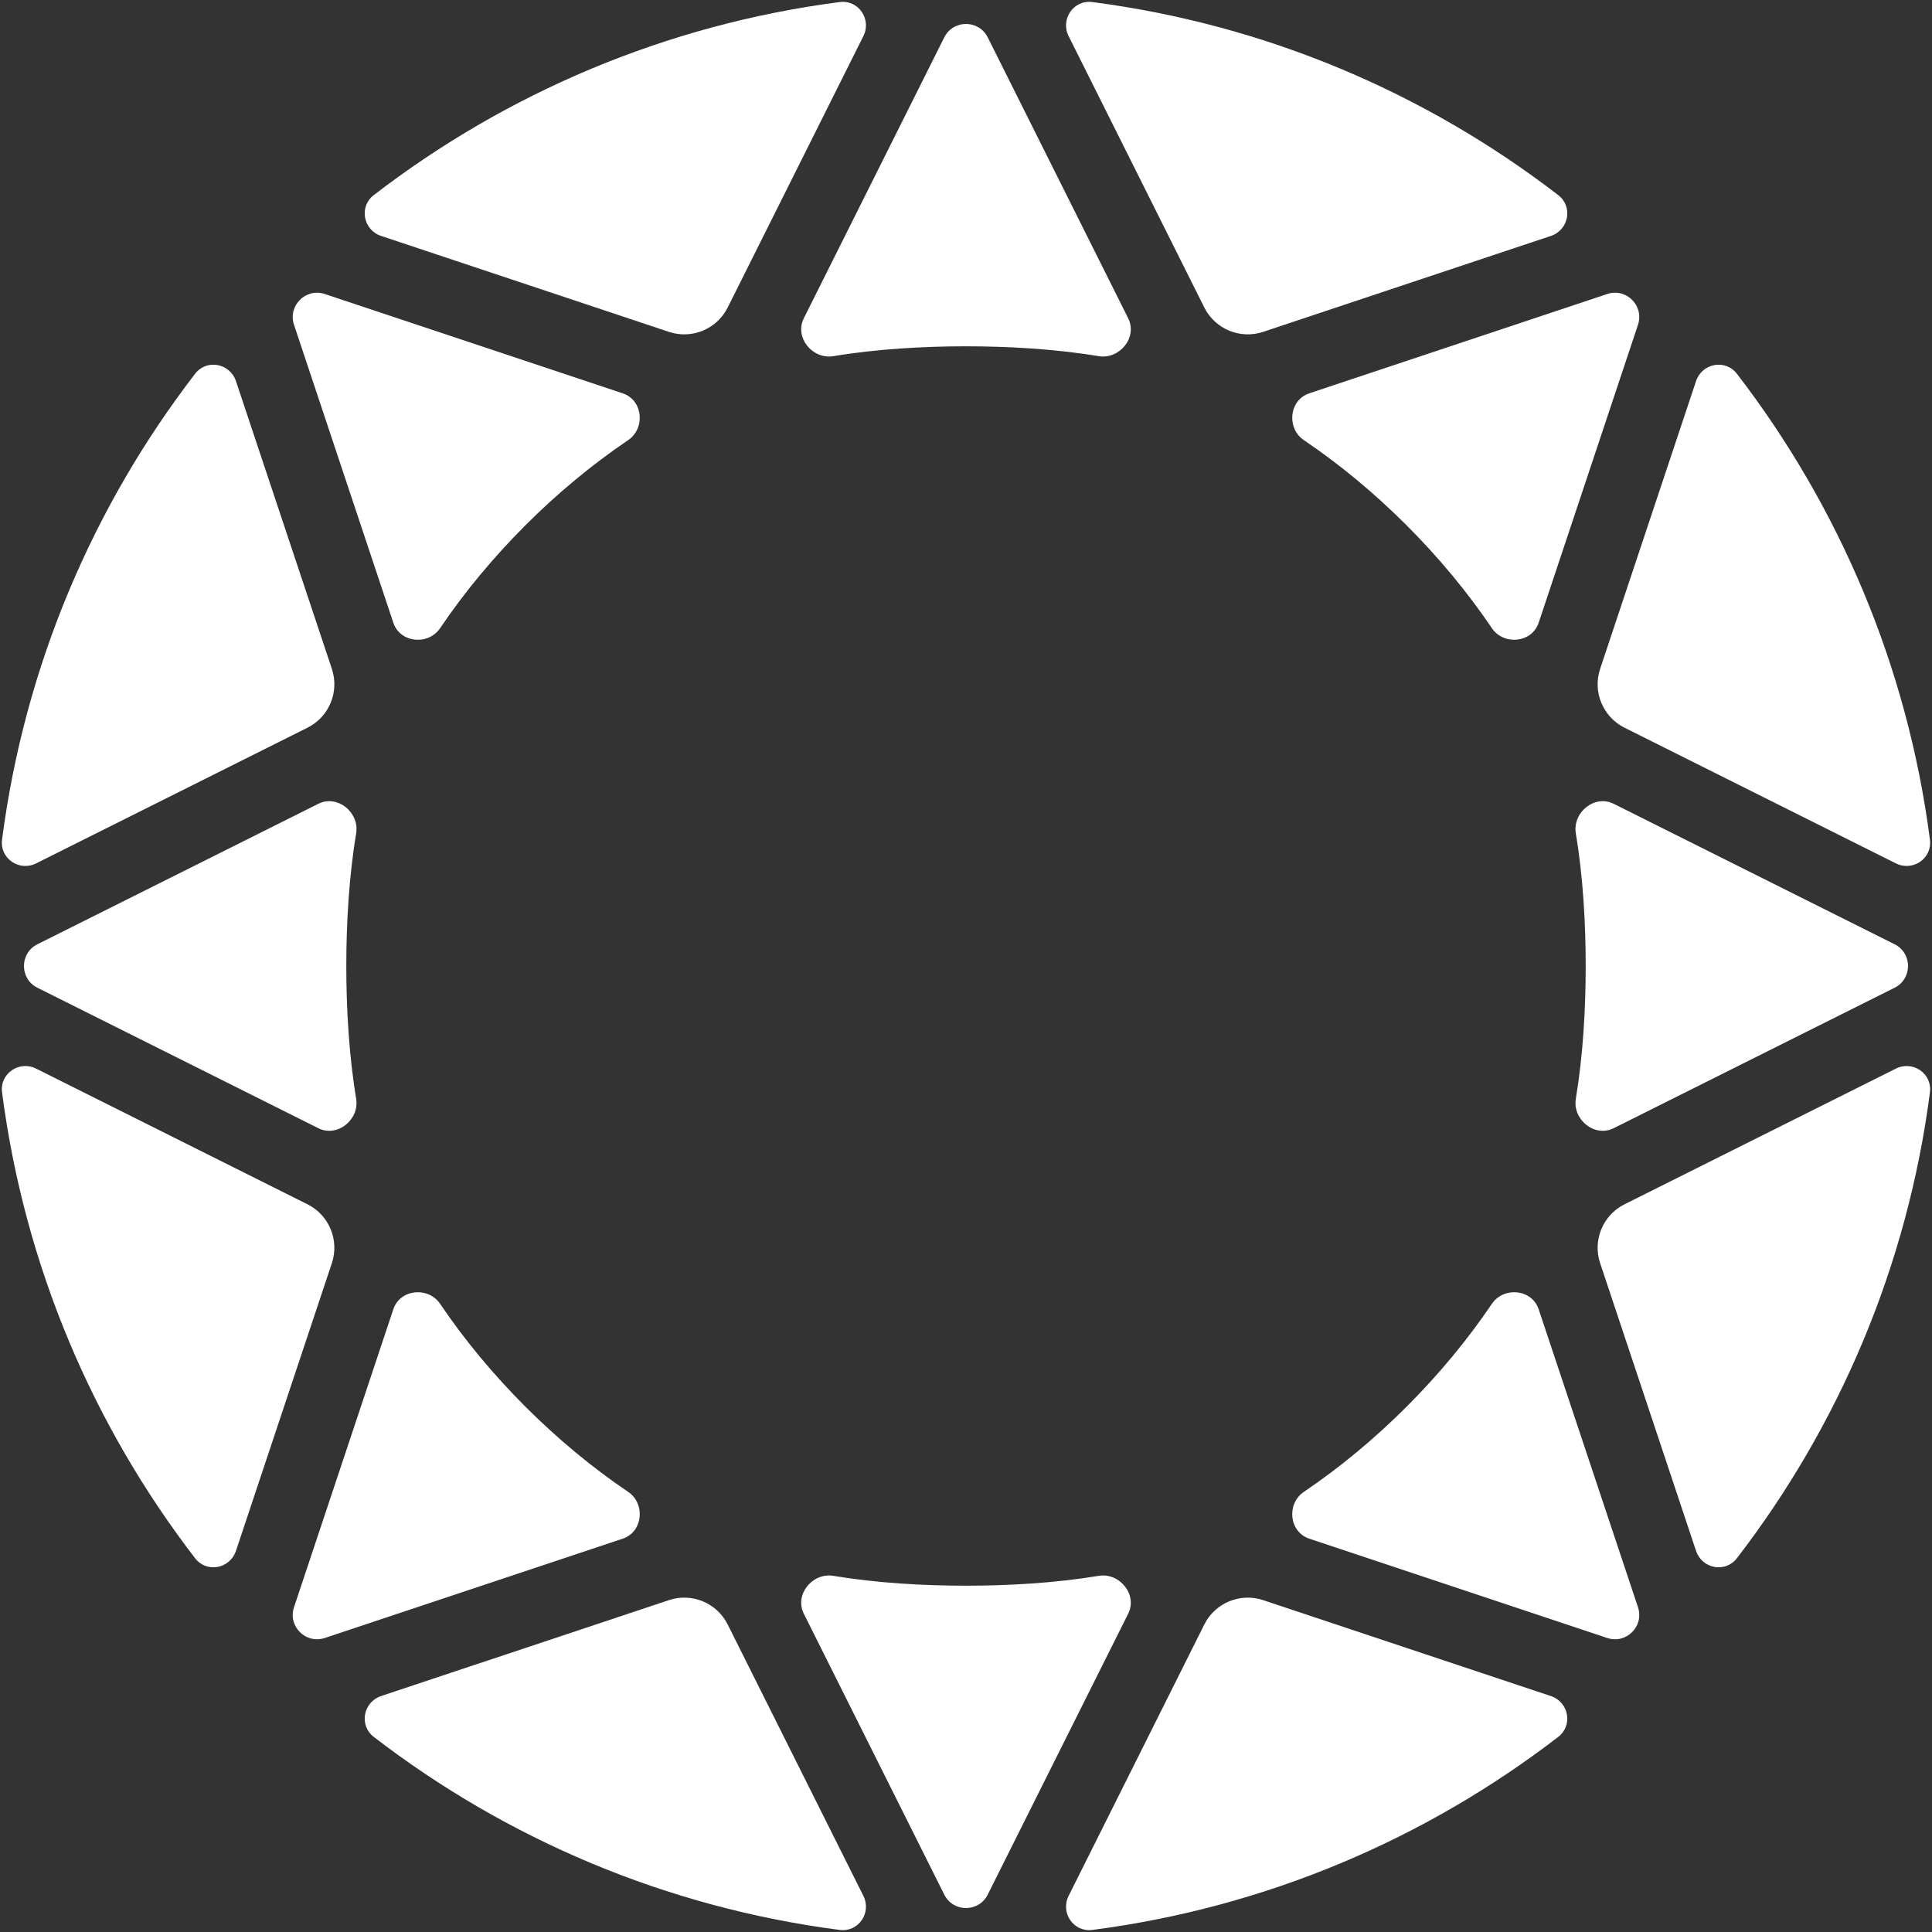
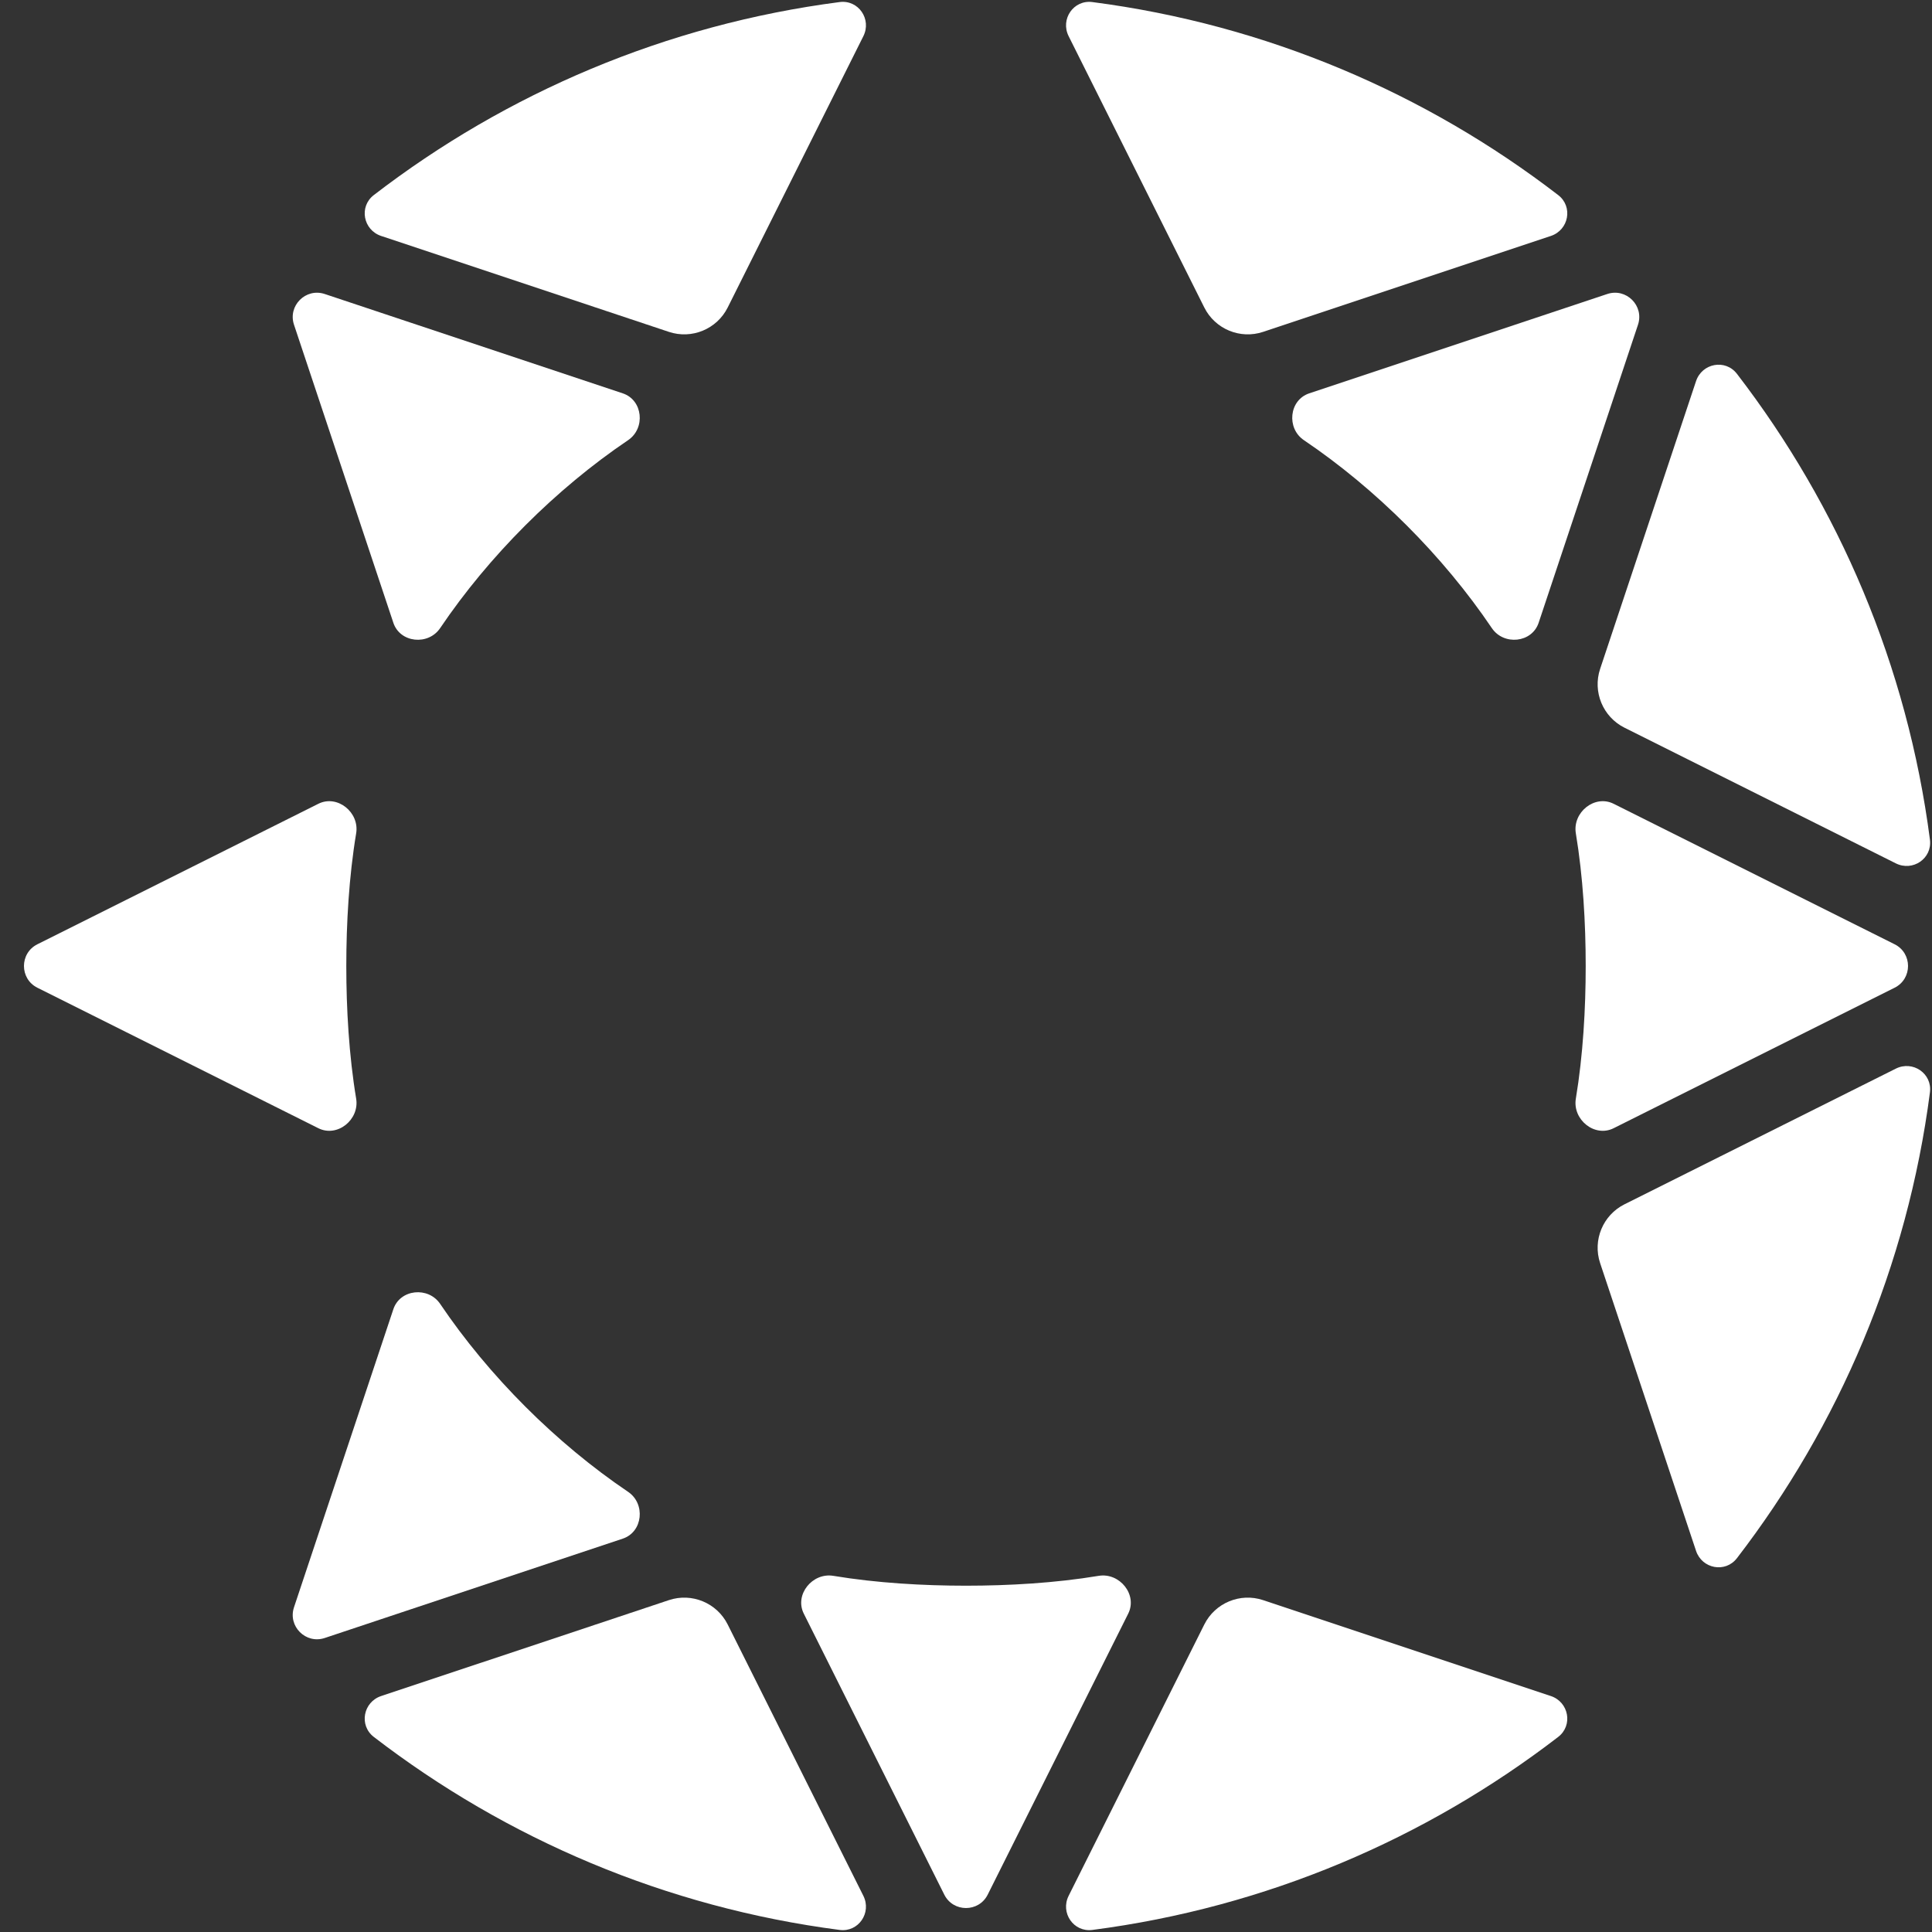
<svg xmlns="http://www.w3.org/2000/svg" width="636" height="636" viewBox="0 0 636 636" fill="none">
  <rect x="0" y="0" width="636" height="636" fill="#333333" stroke="none" />
  <path d="M531.204 371.397C524.941 374.529 517.607 368.567 518.756 361.66C521.126 347.407 522 332.049 522 318C522 303.95 521.126 288.592 518.756 274.339C517.607 267.432 524.941 261.471 531.204 264.602L623.689 310.844C629.585 313.792 629.585 322.207 623.689 325.155L531.204 371.397Z" fill="white" />
-   <path d="M430.986 506.512C424.346 504.298 423.436 495.014 429.238 491.098C452.958 475.084 475.083 452.958 491.097 429.237C495.014 423.436 504.298 424.346 506.511 430.986L539.214 529.095C541.299 535.349 535.349 541.299 529.095 539.215L430.986 506.512Z" fill="white" />
  <path d="M264.602 531.204C261.471 524.942 267.432 517.607 274.339 518.756C288.593 521.126 303.95 522 318 522C332.049 522 347.407 521.126 361.661 518.756C368.568 517.607 374.529 524.942 371.398 531.205L325.155 623.689C322.207 629.586 313.793 629.586 310.845 623.689L264.602 531.204Z" fill="white" />
  <path d="M129.488 430.986C131.701 424.346 140.985 423.436 144.902 429.237C160.916 452.958 183.042 475.083 206.762 491.097C212.563 495.014 211.654 504.298 205.013 506.511L106.904 539.214C100.65 541.299 94.7 535.349 96.785 529.095L129.488 430.986Z" fill="white" />
  <path d="M104.795 264.602C111.058 261.471 118.393 267.432 117.244 274.339C114.874 288.593 114 303.95 114 318C114 332.049 114.873 347.407 117.244 361.66C118.392 368.567 111.058 374.529 104.795 371.398L12.311 325.155C6.414 322.207 6.414 313.793 12.311 310.845L104.795 264.602Z" fill="white" />
  <path d="M144.902 206.762C140.986 212.564 131.702 211.654 129.488 205.013L96.785 106.905C94.701 100.651 100.651 94.701 106.905 96.785L205.013 129.488C211.653 131.701 212.563 140.985 206.762 144.902C183.042 160.916 160.916 183.042 144.902 206.762Z" fill="white" />
-   <path d="M371.397 104.795C374.529 111.058 368.567 118.392 361.66 117.244C347.407 114.873 332.049 114 318 114C303.951 114 288.592 114.873 274.339 117.244C267.432 118.392 261.471 111.058 264.602 104.795L310.844 12.311C313.792 6.414 322.207 6.414 325.155 12.311L371.397 104.795Z" fill="white" />
  <path d="M429.237 144.902C423.436 140.986 424.346 131.702 430.986 129.488L529.095 96.785C535.349 94.701 541.299 100.651 539.214 106.905L506.511 205.013C504.298 211.653 495.014 212.563 491.097 206.762C475.083 183.041 452.958 160.916 429.237 144.902Z" fill="white" />
  <path d="M415.815 109.247C408.261 111.765 400.005 108.345 396.444 101.224L351.789 11.912C348.995 6.325 353.397 -0.126 359.591 0.678C416.839 8.108 469.338 30.668 512.946 64.216C517.898 68.026 516.449 75.702 510.521 77.678L415.815 109.247Z" fill="white" />
  <path d="M220.184 109.247C227.738 111.765 235.994 108.345 239.555 101.223L284.21 11.912C287.004 6.325 282.603 -0.126 276.408 0.678C219.16 8.108 166.662 30.668 123.054 64.216C118.101 68.026 119.55 75.702 125.478 77.678L220.184 109.247Z" fill="white" />
-   <path d="M101.224 239.555C108.346 235.994 111.765 227.739 109.247 220.185L77.678 125.478C75.702 119.55 68.026 118.101 64.216 123.054C30.668 166.662 8.108 219.161 0.678 276.409C-0.126 282.603 6.325 287.005 11.912 284.211L101.224 239.555Z" fill="white" />
-   <path d="M77.678 510.521C75.702 516.449 68.026 517.898 64.216 512.945C30.668 469.338 8.108 416.839 0.678 359.591C-0.126 353.397 6.325 348.995 11.912 351.789L101.223 396.444C108.345 400.005 111.765 408.261 109.247 415.815L77.678 510.521Z" fill="white" />
  <path d="M284.211 624.087C287.004 629.674 282.603 636.125 276.408 635.321C219.16 627.891 166.661 605.331 123.054 571.784C118.101 567.973 119.55 560.297 125.478 558.321L220.185 526.752C227.738 524.234 235.994 527.654 239.555 534.776L284.211 624.087Z" fill="white" />
  <path d="M510.521 558.321C516.449 560.297 517.898 567.974 512.945 571.784C469.338 605.331 416.839 627.891 359.592 635.321C353.397 636.125 348.996 629.674 351.789 624.087L396.445 534.776C400.005 527.655 408.261 524.235 415.815 526.753L510.521 558.321Z" fill="white" />
  <path d="M624.088 351.788C629.675 348.995 636.125 353.396 635.321 359.591C627.891 416.839 605.331 469.338 571.783 512.946C567.973 517.899 560.297 516.45 558.321 510.521L526.752 415.815C524.234 408.261 527.654 400.005 534.776 396.444L624.088 351.788Z" fill="white" />
  <path d="M558.321 125.478C560.297 119.55 567.973 118.101 571.783 123.054C605.331 166.661 627.891 219.16 635.321 276.408C636.125 282.603 629.674 287.004 624.087 284.211L534.776 239.555C527.654 235.994 524.234 227.738 526.752 220.185L558.321 125.478Z" fill="white" />
</svg>